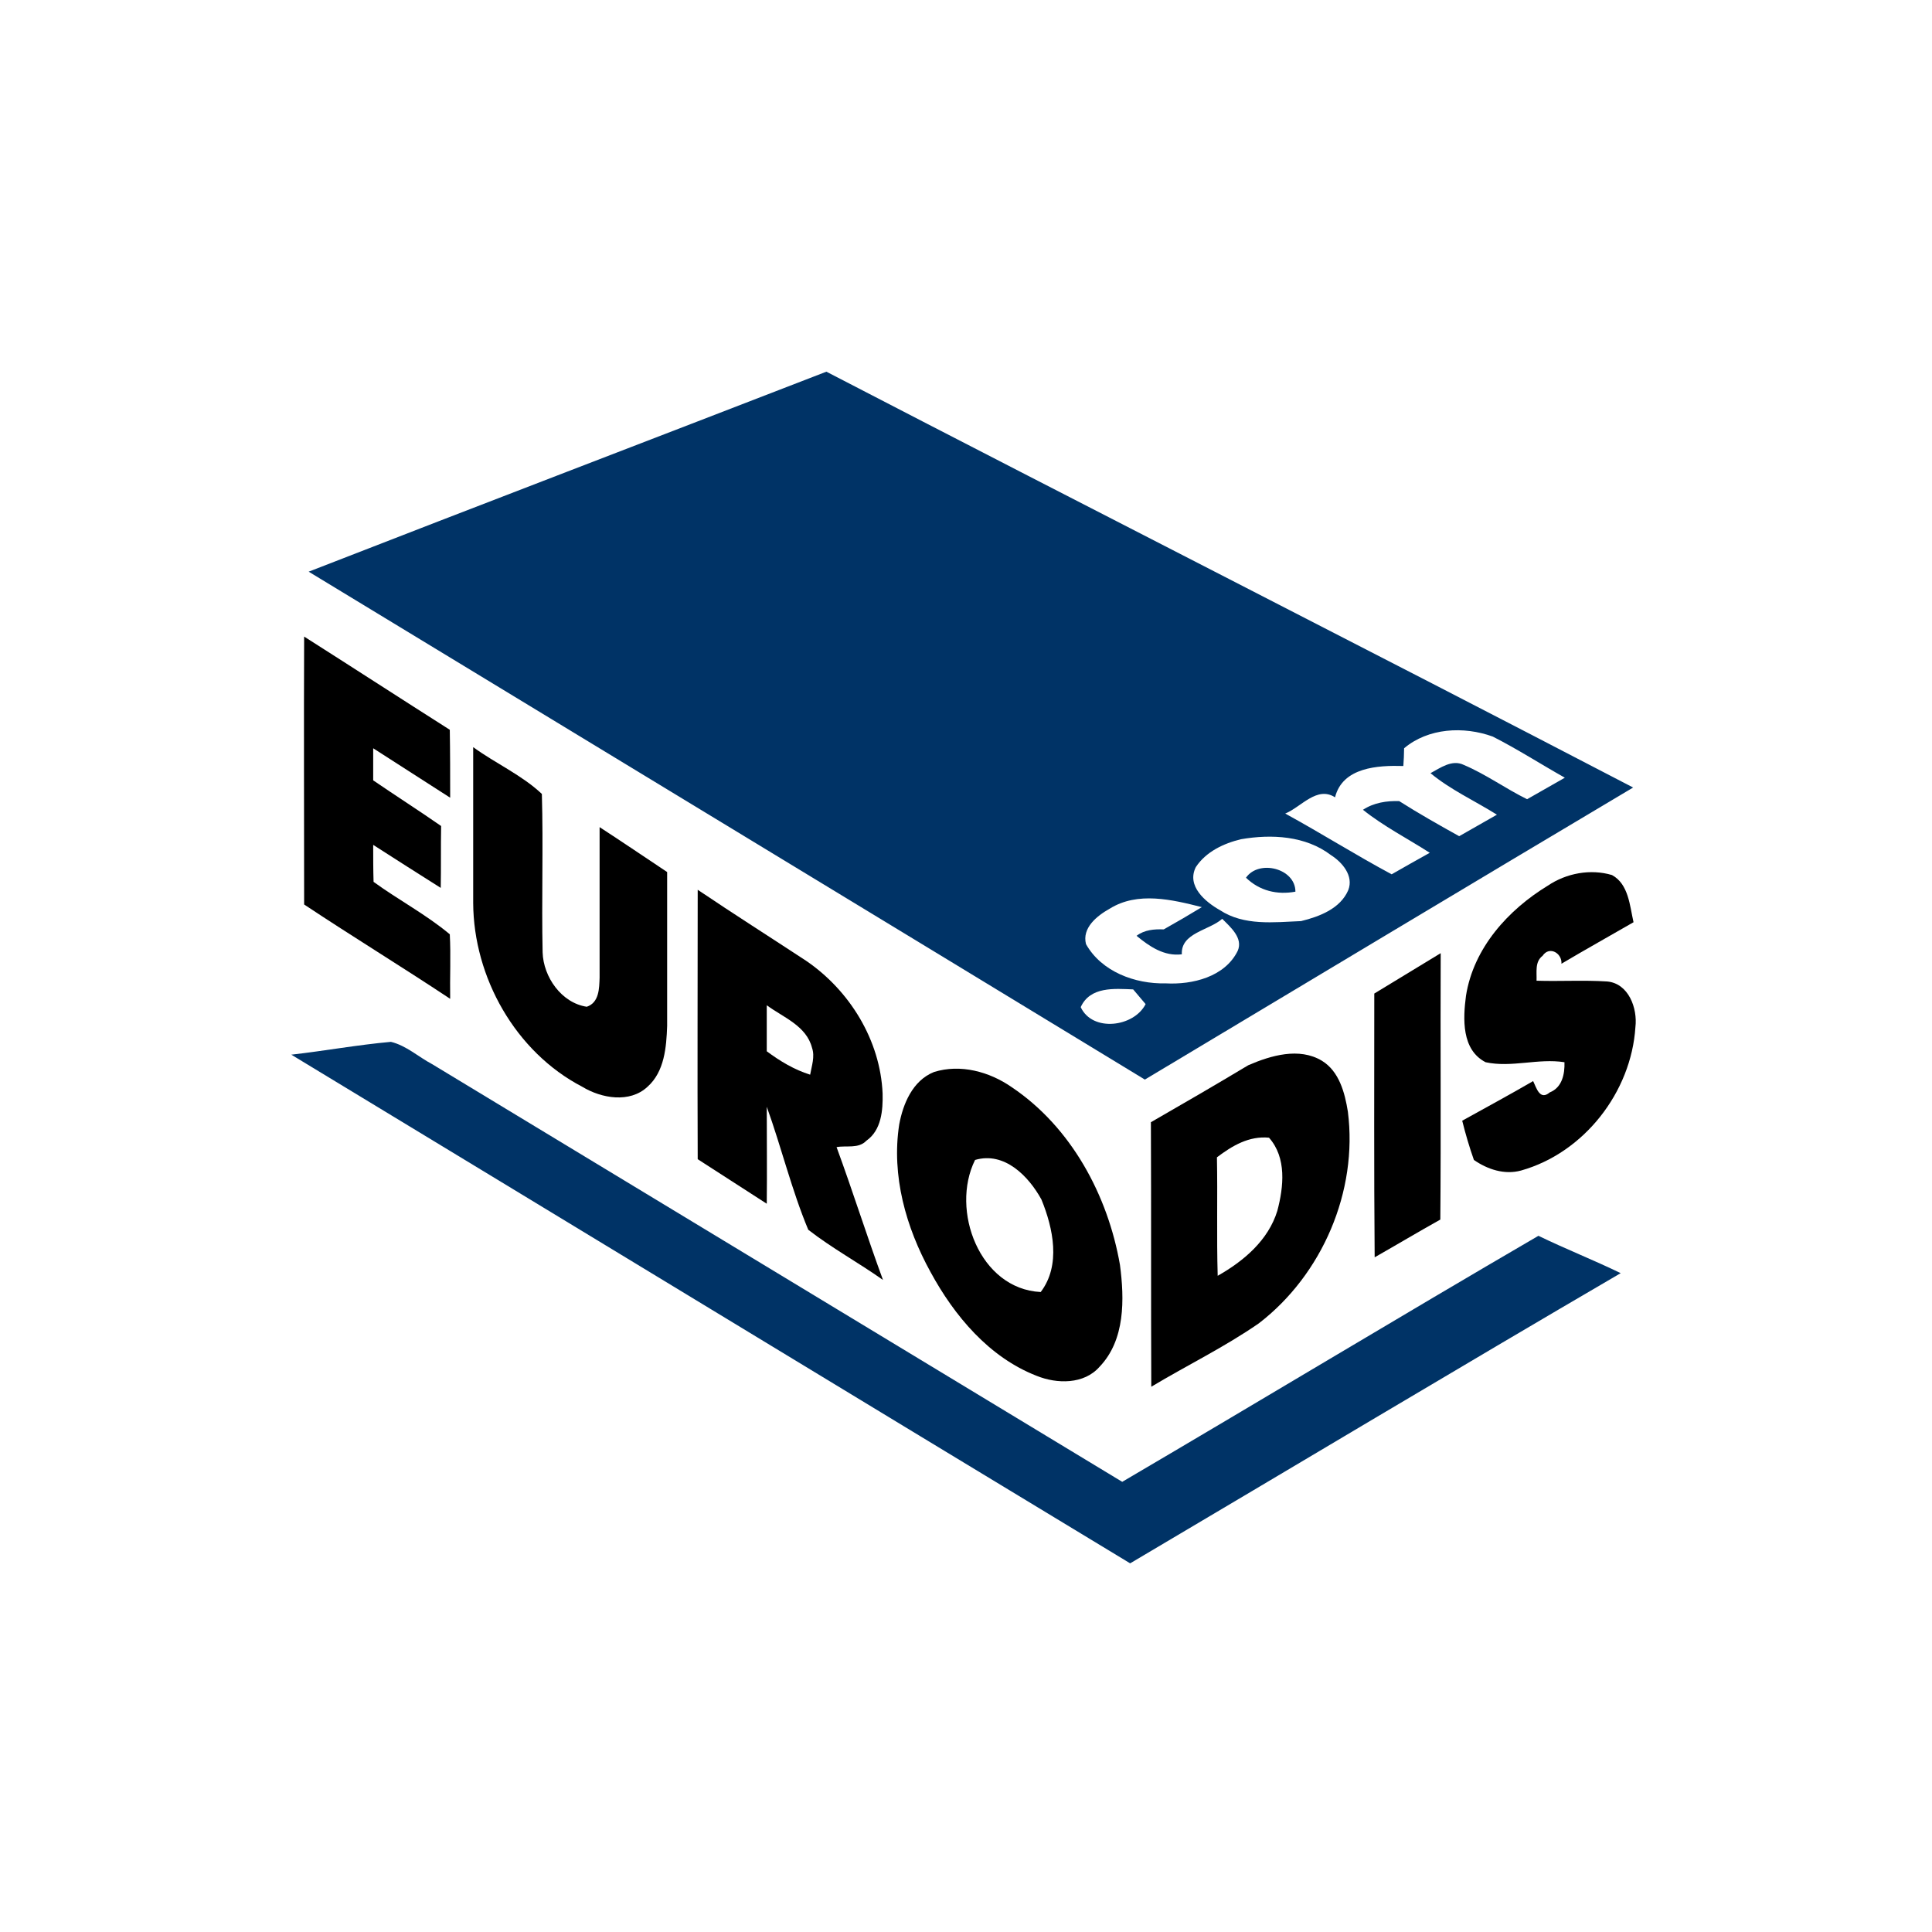
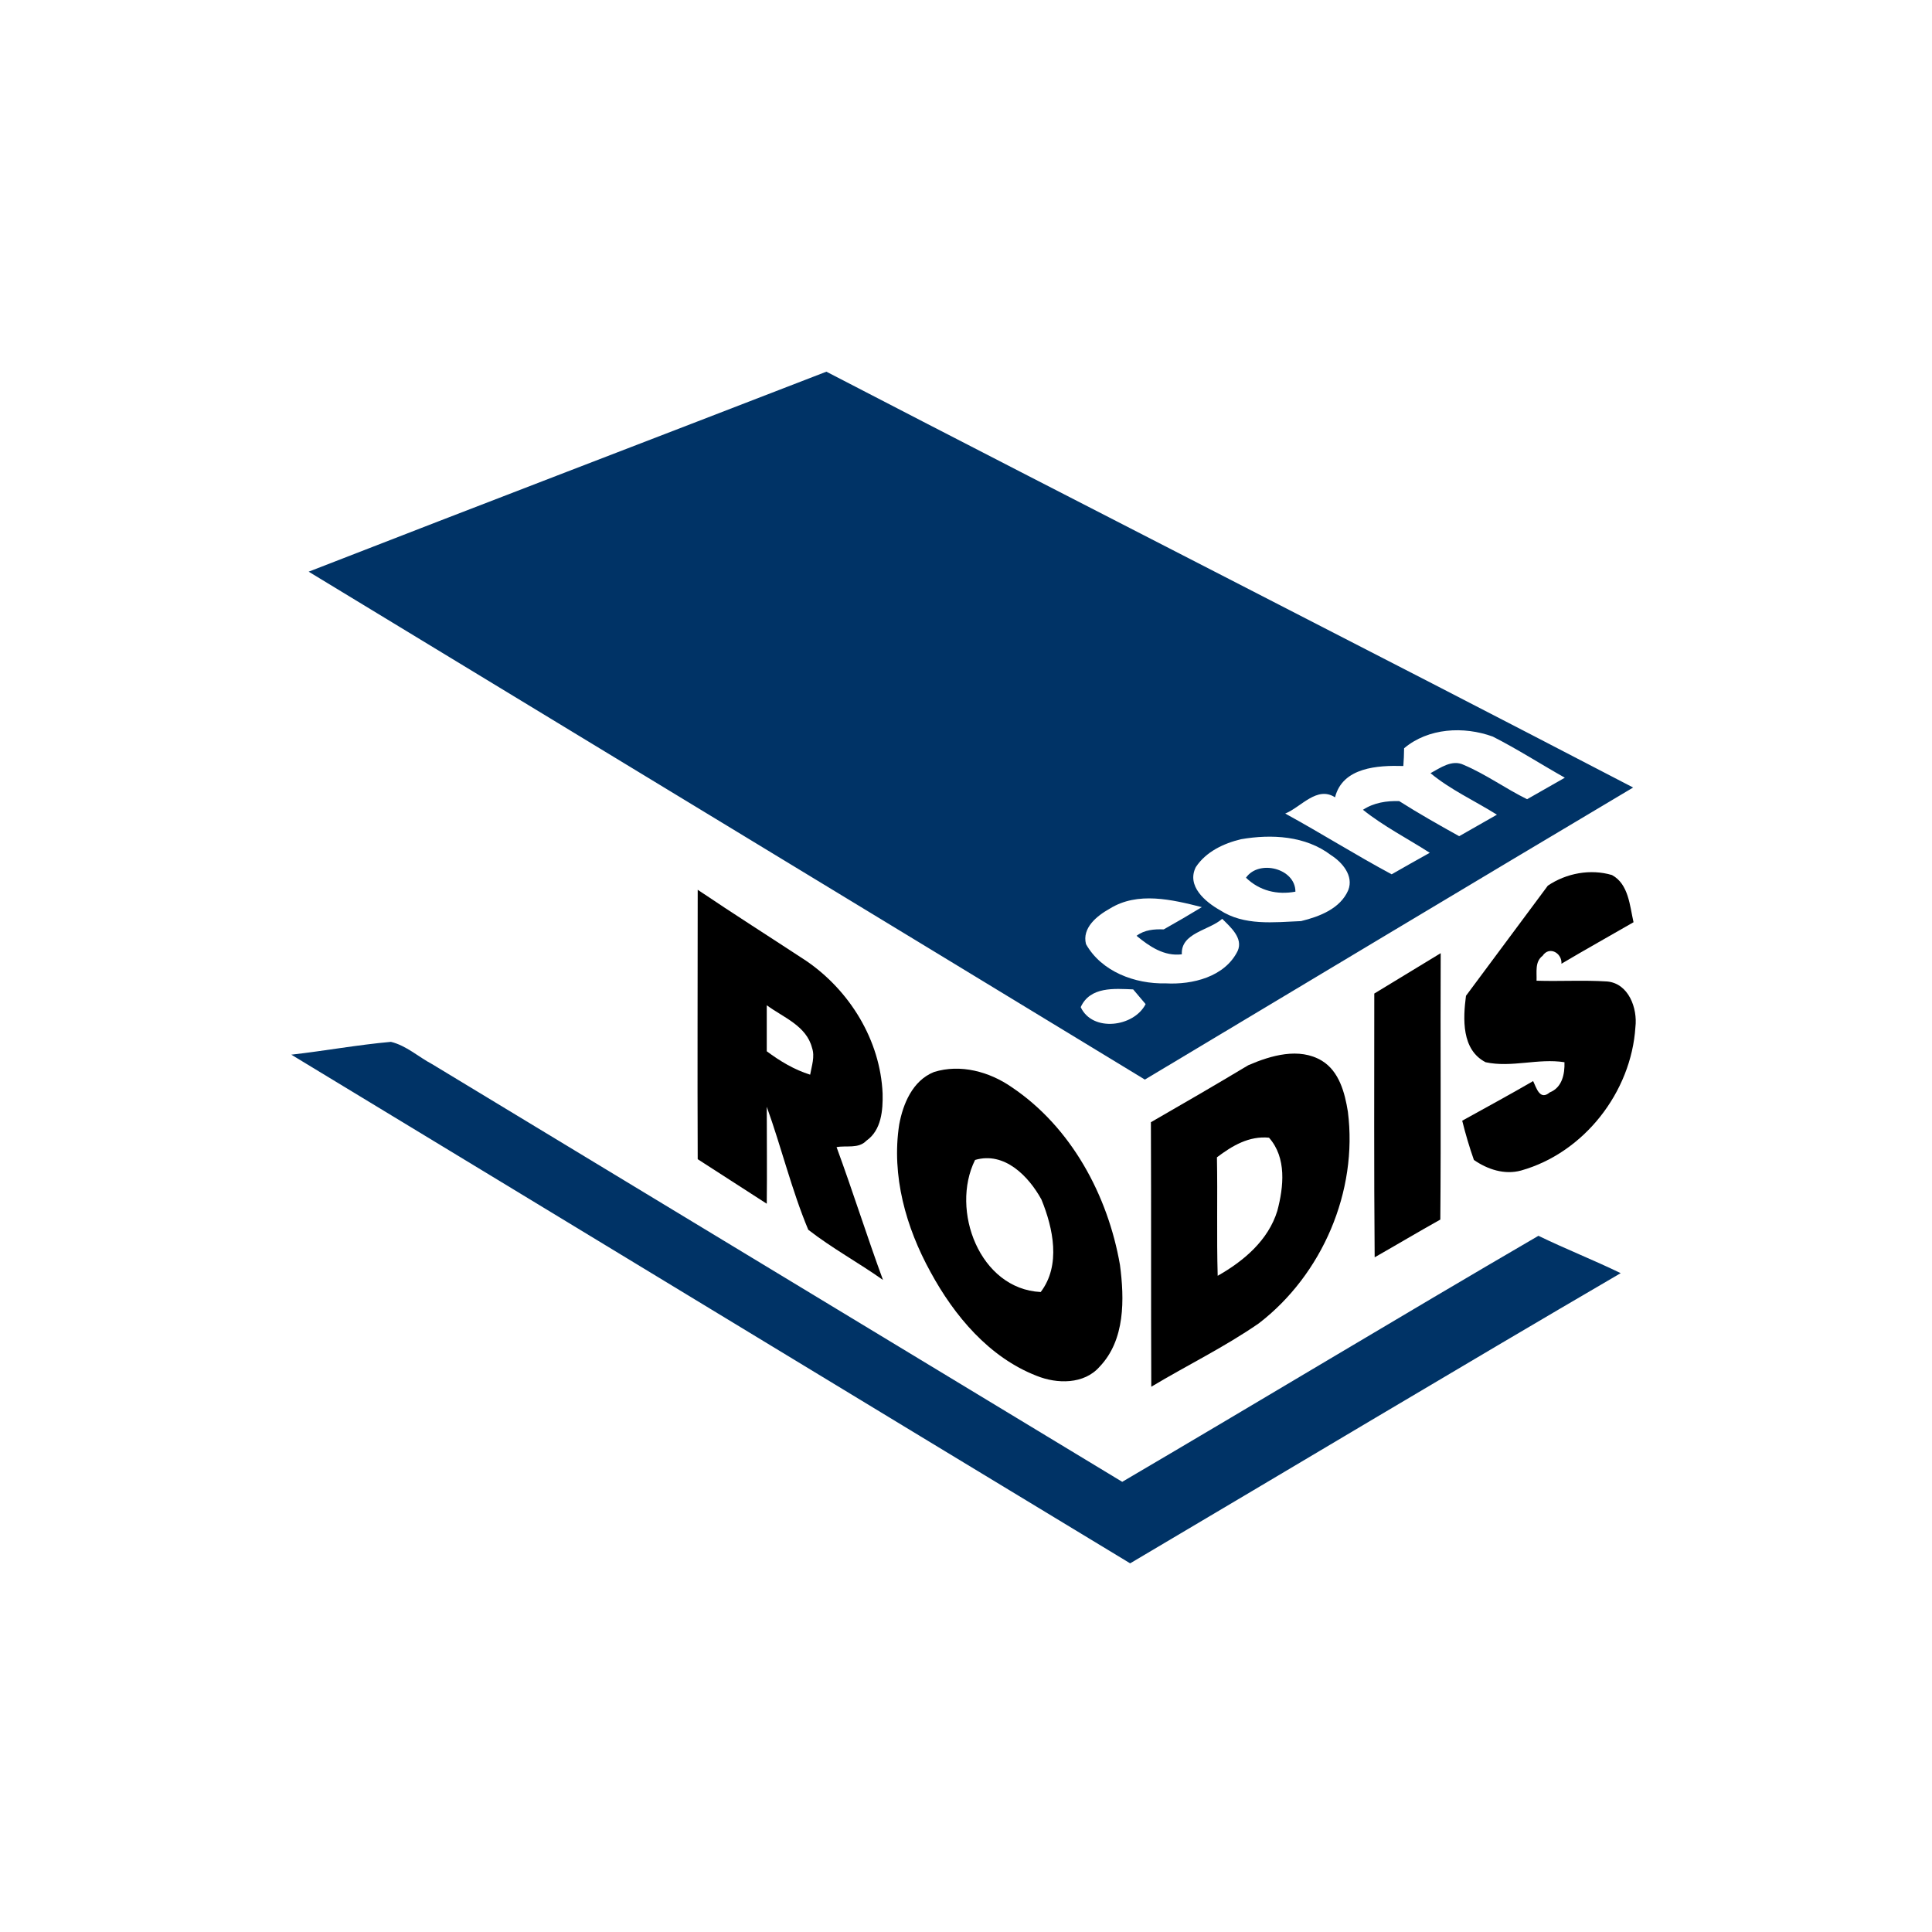
<svg xmlns="http://www.w3.org/2000/svg" version="1.1" x="0px" y="0px" viewBox="0 0 512 512" style="enable-background:new 0 0 512 512;" xml:space="preserve">
  <style type="text/css">
	.st0{fill:#FFFFFF;}
	.st1{fill:#003366;}
</style>
  <g id="Layer_1">
    <rect class="st0" width="512" height="512" />
  </g>
  <g id="Layer_2">
    <g id="_x23_ffffffff">
-       <path class="st0" d="M372.1,198.3c6.4-5.4,15.9-5.8,23.5-3c6.6,3.3,12.7,7.4,19.1,10.9c-3.3,1.9-6.7,3.8-10,5.7    c-5.7-2.9-10.9-6.7-16.8-9.1c-3.1-1.5-6.2,0.8-8.8,2.2c5.4,4.4,11.8,7.3,17.6,11c-3.4,1.9-6.7,3.8-10,5.7    c-5.4-3-10.7-5.9-15.9-9.3c-3.4,0-6.8,0.4-9.6,2.3c5.5,4.4,11.8,7.6,17.7,11.4c-3.4,1.9-6.7,3.8-10.1,5.7    c-9.5-5.2-18.7-10.9-28.2-16.1c4.2-1.7,8.4-7.4,13.2-4.3c2-8,11.3-8.5,18.1-8.3C371.9,201.8,372,199.5,372.1,198.3z" />
      <path class="st0" d="M328.9,222.4c8-1.5,17-1,23.8,4c3,2,6.1,5.5,4.6,9.3c-2.1,4.9-7.7,7.1-12.5,8.2c-7.2,0.3-15.1,1.3-21.5-2.9    c-3.9-2.2-8.9-6.4-6.4-11.4C319.7,225.8,324.3,223.5,328.9,222.4 M330.2,232.6c3.6,3.5,8.3,4.6,13.1,3.7    C343.3,230,333.7,227.6,330.2,232.6z" />
      <path class="st0" d="M294.1,240.8c7.4-4.6,16.5-2.4,24.4-0.4c-3.3,2.1-6.7,4.1-10.1,5.9c-2.5-0.1-5.1,0.1-7.2,1.7    c3.4,2.8,7.3,5.5,12,4.9c-0.3-5.7,7.2-6.3,10.7-9.4c2.2,2.2,5.5,5.1,4.1,8.5c-3.4,6.9-12,9-19.1,8.6c-8.1,0.2-16.9-3.1-21.1-10.4    C286.7,245.9,290.7,242.6,294.1,240.8z" />
      <path class="st0" d="M286.4,266.9c2.5-5.5,8.9-4.9,14-4.7c1.1,1.3,2.2,2.6,3.3,3.9C300.5,272.2,289.5,273.6,286.4,266.9z" />
    </g>
    <g id="_x23_003366ff">
      <path class="st1" d="M81.8,151.5c45.7-17.8,91.5-35.3,137.2-53c71.2,36.9,142.7,73.2,213.8,110.2c-43.2,25.7-86.3,51.6-129.4,77.4    C229.6,241.2,155.7,196.4,81.8,151.5 M372.1,198.3c0,1.2-0.1,3.6-0.2,4.7c-6.7-0.2-16.1,0.3-18.1,8.3c-4.8-3.1-9,2.6-13.2,4.3    c9.5,5.2,18.7,11,28.2,16.1c3.3-1.9,6.7-3.8,10.1-5.7c-5.9-3.8-12.2-7-17.7-11.4c2.9-1.9,6.3-2.4,9.6-2.3    c5.2,3.3,10.5,6.3,15.9,9.3c3.3-1.9,6.7-3.8,10-5.7c-5.9-3.7-12.3-6.6-17.6-11c2.6-1.4,5.7-3.7,8.8-2.2c5.9,2.5,11.1,6.3,16.8,9.1    c3.3-1.9,6.7-3.8,10-5.7c-6.4-3.6-12.6-7.6-19.1-10.9C387.9,192.4,378.5,192.9,372.1,198.3 M328.9,222.4c-4.6,1.1-9.3,3.3-12,7.4    c-2.5,5,2.5,9.2,6.4,11.4c6.4,4.2,14.3,3.2,21.5,2.9c4.9-1.2,10.4-3.3,12.5-8.2c1.5-3.8-1.6-7.4-4.6-9.3    C346,221.5,337,221,328.9,222.4 M294.1,240.8c-3.4,1.9-7.4,5.1-6.3,9.4c4.1,7.3,13,10.6,21.1,10.4c7.1,0.4,15.7-1.7,19.1-8.6    c1.5-3.4-1.9-6.3-4.1-8.5c-3.5,3.1-11,3.7-10.7,9.4c-4.7,0.6-8.6-2.1-12-4.9c2.1-1.6,4.7-1.8,7.2-1.7c3.4-1.9,6.8-3.9,10.1-5.9    C310.6,238.4,301.5,236.2,294.1,240.8 M286.4,266.9c3.1,6.7,14.1,5.3,17.2-0.8c-1.1-1.3-2.2-2.6-3.3-3.9    C295.3,262,288.9,261.4,286.4,266.9z" />
      <path class="st1" d="M330.2,232.6c3.4-4.9,13.1-2.5,13.1,3.7C338.5,237.2,333.8,236.1,330.2,232.6z" />
      <path class="st1" d="M77.2,279.5c8.8-1,17.5-2.6,26.4-3.4c4.1,1,7.3,4,10.9,5.9c61,36.9,121.9,73.8,182.9,110.7    c36.8-21.6,73.4-43.7,110.3-65.2c7.2,3.5,14.6,6.4,21.8,9.9c-43.5,25.4-86.7,51.3-130,76.9C225.3,369.4,151.3,324.4,77.2,279.5z" />
    </g>
    <g id="_x23_000000ff">
-       <path d="M80.6,168.7c12.9,8.2,25.7,16.5,38.6,24.7c0.1,6,0.1,12,0.1,18c-6.8-4.4-13.6-8.7-20.4-13.1c0,2.9,0,5.7,0,8.5    c6,4.1,12.1,8,18,12.1c-0.1,5.5,0,11-0.1,16.4c-6-3.8-12-7.6-17.9-11.4c0,3.3,0,6.6,0.1,9.8c6.6,4.8,14,8.7,20.2,13.9    c0.3,5.7,0,11.4,0.1,17.1c-12.8-8.5-25.9-16.5-38.7-25C80.6,216.1,80.5,192.4,80.6,168.7z" />
-       <path d="M125.4,198c5.9,4.3,12.9,7.4,18.2,12.4c0.4,14-0.1,28,0.2,42c0.2,6.5,5,13.4,11.7,14.4c3.3-1.1,3.3-4.9,3.4-7.7    c0-13.3,0-26.6,0-39.9c6,3.9,11.9,7.9,17.9,11.9c0,13.6,0,27.2,0,40.8c-0.2,5.6-0.7,12.1-5.2,16.1c-4.7,4.4-12.2,3.1-17.3,0    c-17.7-9.2-28.8-29-28.9-48.7C125.4,225.5,125.4,211.8,125.4,198z" />
-       <path d="M410.2,234.7c4.9-3.3,11.3-4.5,17-2.8c4.4,2.4,4.7,8.1,5.7,12.5c-6.4,3.7-12.7,7.2-19.1,11c0.2-2.8-3.2-4.8-5-2.1    c-2.1,1.6-1.5,4.3-1.6,6.6c6.2,0.2,12.5-0.2,18.7,0.2c5.7,0.5,8.1,7.1,7.5,12.1c-1.1,17.2-13.6,33.3-30.3,38    c-4.4,1.2-8.9-0.3-12.5-2.8c-1.2-3.4-2.2-6.8-3.1-10.4c6.3-3.5,12.6-6.9,18.8-10.5c0.9,1.9,1.8,5.2,4.4,3c3.3-1.3,4-4.9,3.9-8    c-7-1.1-14,1.5-20.9,0c-6.4-3.3-6-11.5-5.2-17.6C390.5,251.2,399.7,241.1,410.2,234.7z" />
+       <path d="M410.2,234.7c4.9-3.3,11.3-4.5,17-2.8c4.4,2.4,4.7,8.1,5.7,12.5c-6.4,3.7-12.7,7.2-19.1,11c0.2-2.8-3.2-4.8-5-2.1    c-2.1,1.6-1.5,4.3-1.6,6.6c6.2,0.2,12.5-0.2,18.7,0.2c5.7,0.5,8.1,7.1,7.5,12.1c-1.1,17.2-13.6,33.3-30.3,38    c-4.4,1.2-8.9-0.3-12.5-2.8c-1.2-3.4-2.2-6.8-3.1-10.4c6.3-3.5,12.6-6.9,18.8-10.5c0.9,1.9,1.8,5.2,4.4,3c3.3-1.3,4-4.9,3.9-8    c-7-1.1-14,1.5-20.9,0c-6.4-3.3-6-11.5-5.2-17.6z" />
      <path d="M184.9,235.8c9.5,6.4,19.1,12.5,28.7,18.8c11.6,7.9,19.7,21.1,20.3,35.2c0.1,4.4-0.3,9.7-4.3,12.5    c-2.1,2.2-5.3,1.2-7.9,1.7c4.3,11.7,8,23.5,12.3,35.2c-6.5-4.6-13.5-8.4-19.8-13.3c-4.4-10.5-7.1-21.8-11-32.6    c0,8.6,0.1,17.1,0,25.7c-6.1-3.9-12.2-7.9-18.3-11.8C184.8,283.4,184.9,259.6,184.9,235.8 M203.2,266.4c0,4.1,0,8.1,0,12.2    c3.5,2.6,7.3,4.9,11.5,6.2c0.4-2.3,1.3-4.8,0.5-7.1C213.7,271.8,207.5,269.6,203.2,266.4z" />
      <path d="M364.2,263.3c5.9-3.6,11.7-7.1,17.6-10.7c-0.1,23.5,0.1,47.1-0.1,70.6c-5.9,3.3-11.6,6.7-17.4,10    C364.1,309.9,364.2,286.6,364.2,263.3z" />
      <path d="M330.8,282.3c6-2.6,13.5-4.8,19.5-1.2c4.6,2.8,6.1,8.5,6.9,13.5c2.7,21.1-6.8,43.2-23.6,56.1c-9.1,6.3-19,11.1-28.5,16.8    c-0.1-23.4,0-46.8-0.1-70.1C313.7,292.4,322.3,287.4,330.8,282.3 M322.5,306.7c0.2,10.4-0.1,20.9,0.2,31.4    c6.9-3.9,13.4-9.4,15.8-17.2c1.7-6.4,2.5-14.1-2.2-19.4C331,301,326.6,303.6,322.5,306.7z" />
      <path d="M247.5,284.1c7-2.2,14.7-0.1,20.6,4c15.8,10.6,25.5,28.7,28.7,47.1c1.2,9.1,1.4,19.9-5.4,27c-4.1,4.7-11.3,4.6-16.7,2.4    c-12.6-4.9-21.8-15.9-28.1-27.5c-6.5-11.8-10.4-25.5-8.3-39.1C239.3,292.6,241.8,286.4,247.5,284.1 M258.4,307.4    c-6.6,13.3,1.2,34.2,17.4,35c5.4-7.1,3.3-16.9,0.2-24.5C272.6,311.7,266.2,305.1,258.4,307.4z" />
    </g>
  </g>
</svg>